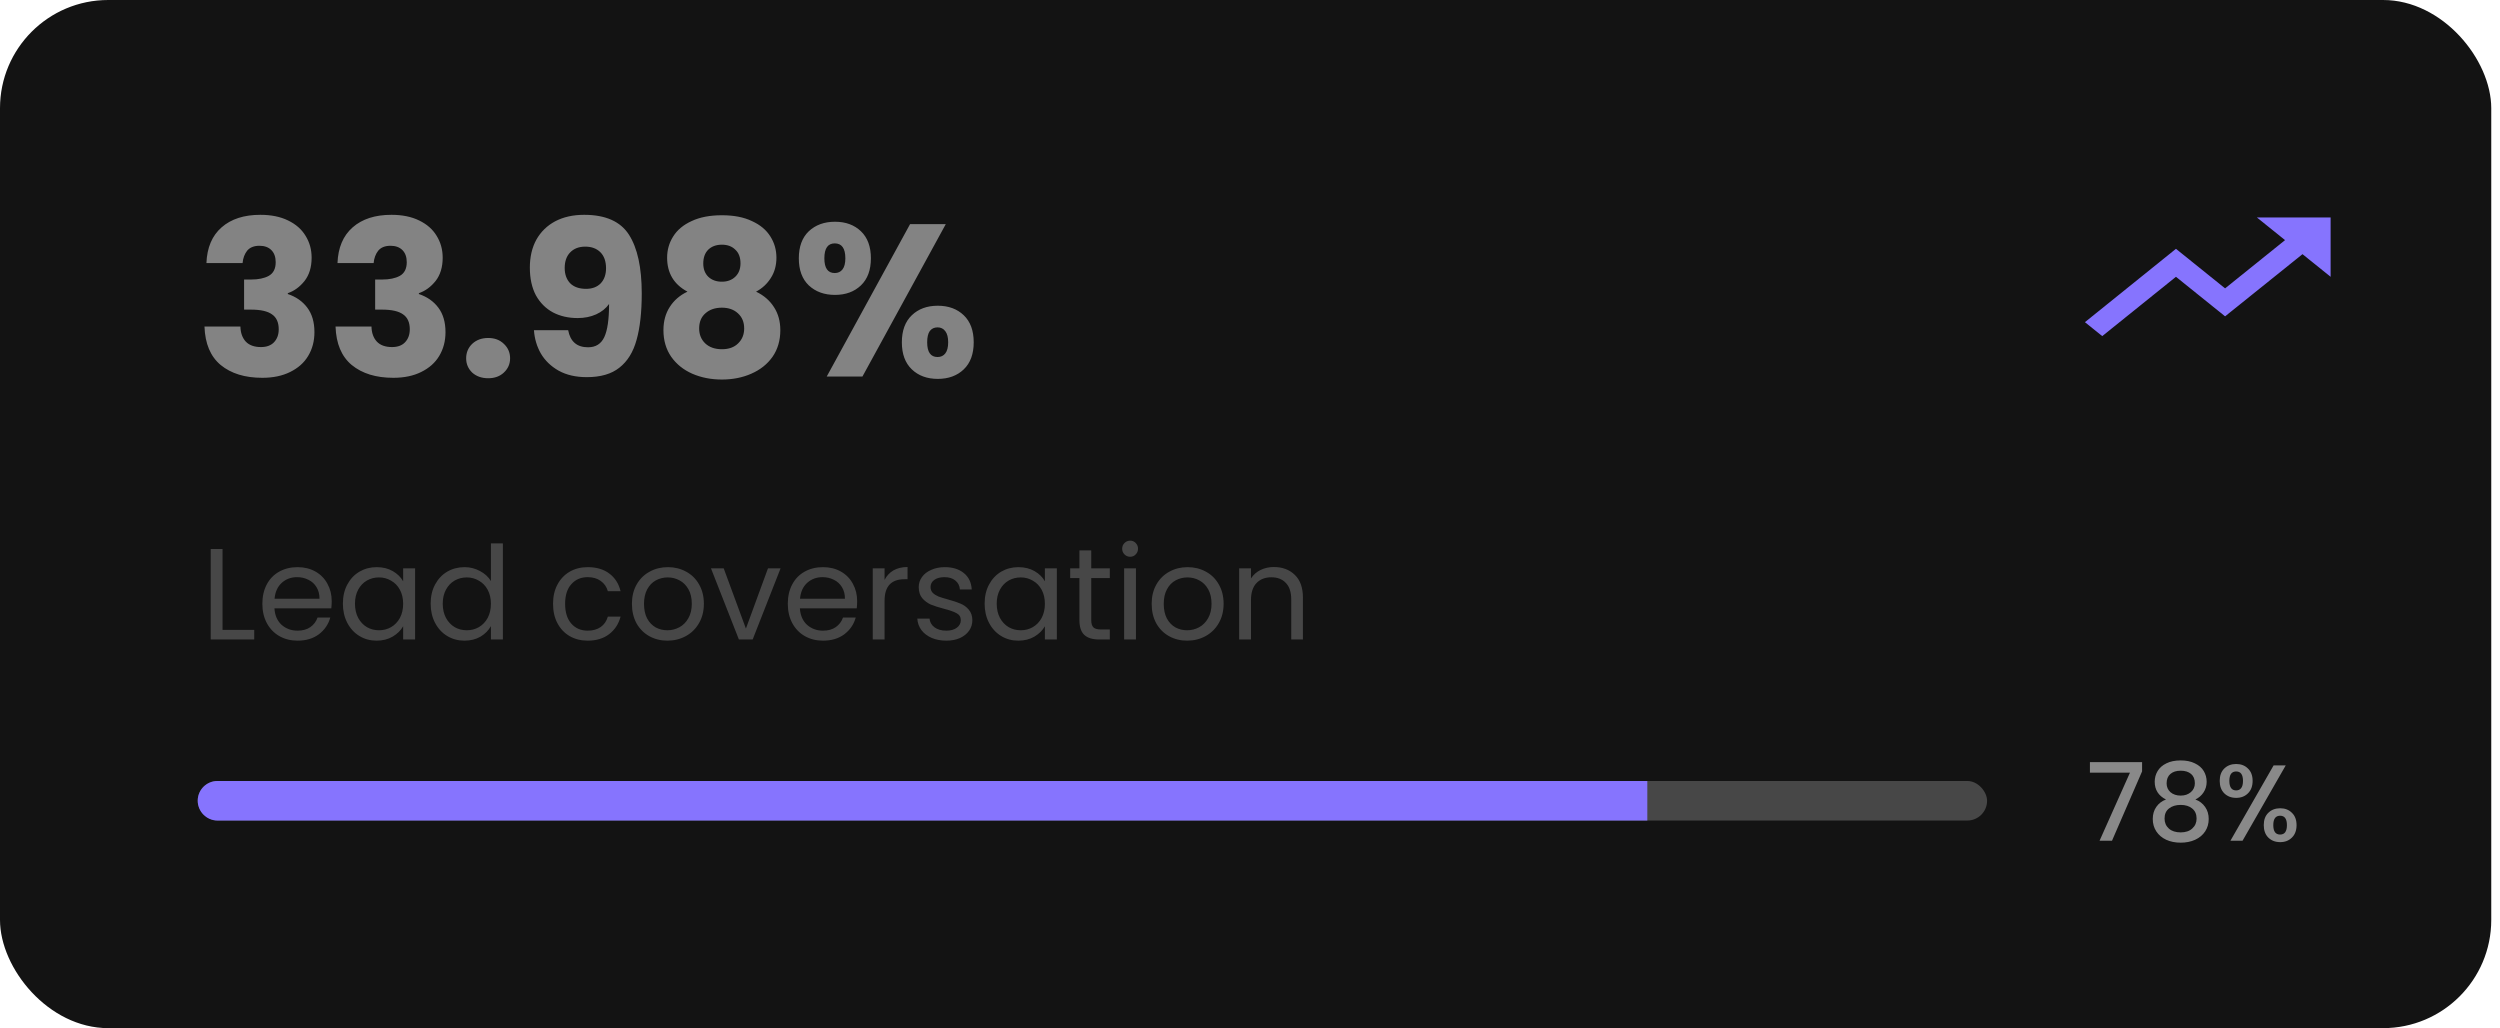
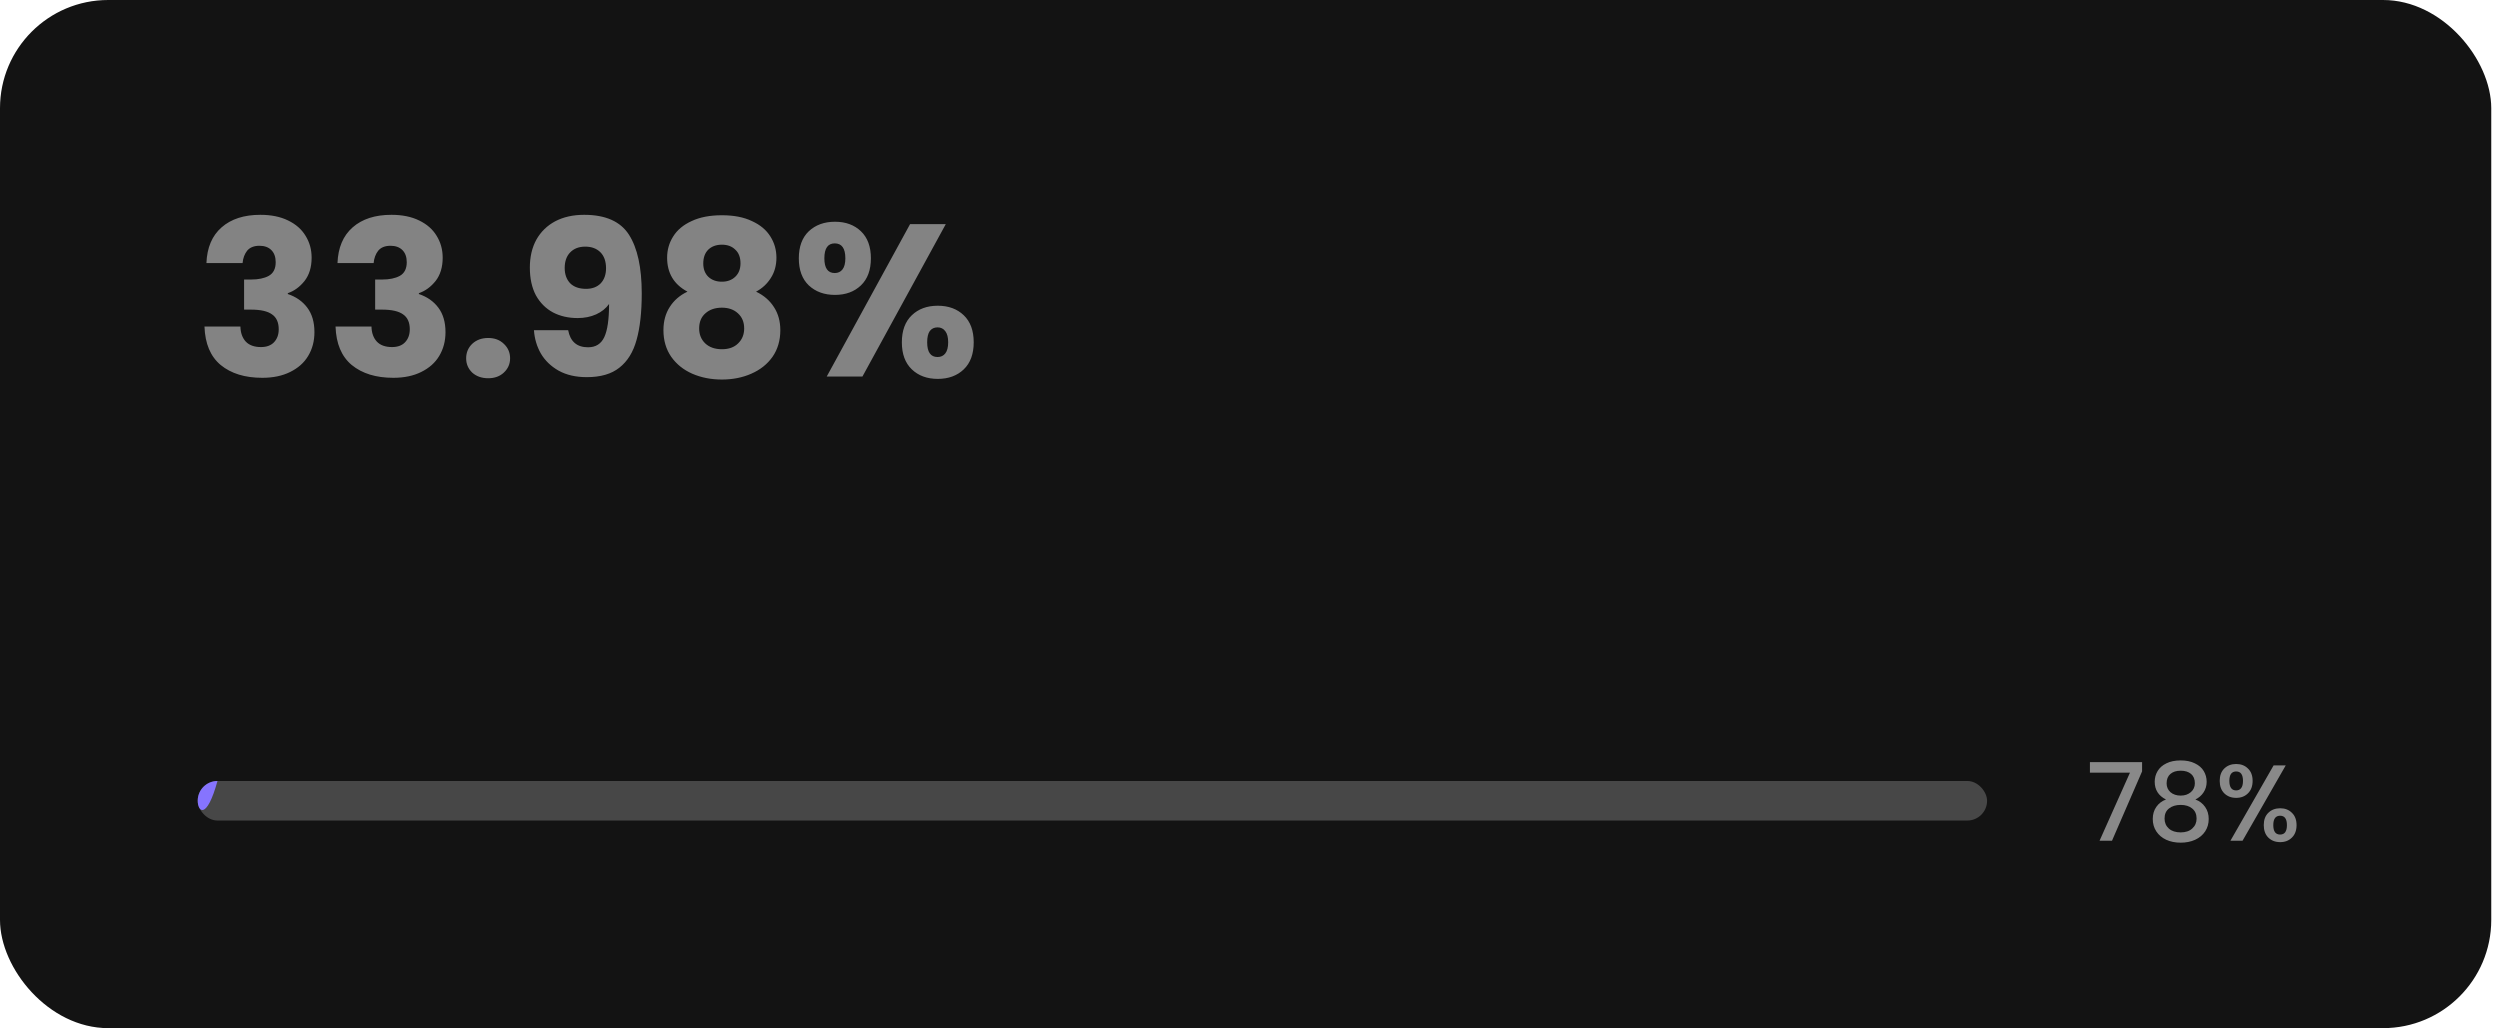
<svg xmlns="http://www.w3.org/2000/svg" width="231" height="95" viewBox="0 0 231 95" fill="none">
  <rect width="230.192" height="95" rx="10" fill="#131313" />
  <rect x="18.269" y="72.163" width="165.337" height="3.654" rx="1.827" fill="#474747" />
-   <path d="M18.269 73.99C18.269 72.981 19.087 72.163 20.096 72.163H152.212V75.817H20.096C19.087 75.817 18.269 74.999 18.269 73.99Z" fill="#8674FE" />
+   <path d="M18.269 73.99C18.269 72.981 19.087 72.163 20.096 72.163H152.212H20.096C19.087 75.817 18.269 74.999 18.269 73.99Z" fill="#8674FE" />
  <path d="M197.929 71.273L195.149 77.683H193.999L196.809 71.393H193.109V70.423H197.929V71.273ZM200.135 73.873C199.442 73.526 199.095 72.979 199.095 72.233C199.095 71.873 199.185 71.543 199.365 71.243C199.545 70.943 199.815 70.706 200.175 70.533C200.535 70.353 200.975 70.263 201.495 70.263C202.008 70.263 202.445 70.353 202.805 70.533C203.172 70.706 203.445 70.943 203.625 71.243C203.805 71.543 203.895 71.873 203.895 72.233C203.895 72.606 203.798 72.936 203.605 73.223C203.418 73.503 203.168 73.719 202.855 73.873C203.235 74.013 203.535 74.243 203.755 74.563C203.975 74.876 204.085 75.246 204.085 75.673C204.085 76.106 203.975 76.489 203.755 76.823C203.535 77.156 203.228 77.413 202.835 77.593C202.442 77.773 201.995 77.863 201.495 77.863C200.995 77.863 200.548 77.773 200.155 77.593C199.768 77.413 199.465 77.156 199.245 76.823C199.025 76.489 198.915 76.106 198.915 75.673C198.915 75.239 199.025 74.866 199.245 74.553C199.465 74.239 199.762 74.013 200.135 73.873ZM202.805 72.373C202.805 71.999 202.688 71.713 202.455 71.513C202.222 71.313 201.902 71.213 201.495 71.213C201.095 71.213 200.778 71.313 200.545 71.513C200.312 71.713 200.195 72.003 200.195 72.383C200.195 72.716 200.315 72.989 200.555 73.203C200.802 73.409 201.115 73.513 201.495 73.513C201.875 73.513 202.188 73.406 202.435 73.193C202.682 72.979 202.805 72.706 202.805 72.373ZM201.495 74.373C201.055 74.373 200.695 74.483 200.415 74.703C200.142 74.916 200.005 75.226 200.005 75.633C200.005 76.013 200.138 76.323 200.405 76.563C200.672 76.796 201.035 76.913 201.495 76.913C201.948 76.913 202.305 76.793 202.565 76.553C202.832 76.313 202.965 76.006 202.965 75.633C202.965 75.233 202.828 74.923 202.555 74.703C202.288 74.483 201.935 74.373 201.495 74.373ZM205.102 72.153C205.102 71.666 205.242 71.286 205.522 71.013C205.809 70.733 206.175 70.593 206.622 70.593C207.069 70.593 207.432 70.733 207.712 71.013C207.999 71.286 208.142 71.666 208.142 72.153C208.142 72.639 207.999 73.023 207.712 73.303C207.432 73.583 207.069 73.723 206.622 73.723C206.175 73.723 205.809 73.583 205.522 73.303C205.242 73.023 205.102 72.639 205.102 72.153ZM211.202 70.723L207.212 77.683H206.092L210.082 70.723H211.202ZM206.622 71.283C206.202 71.283 205.992 71.573 205.992 72.153C205.992 72.739 206.202 73.033 206.622 73.033C206.822 73.033 206.975 72.963 207.082 72.823C207.195 72.676 207.252 72.453 207.252 72.153C207.252 71.573 207.042 71.283 206.622 71.283ZM209.172 76.243C209.172 75.756 209.312 75.376 209.592 75.103C209.879 74.823 210.245 74.683 210.692 74.683C211.132 74.683 211.492 74.823 211.772 75.103C212.059 75.376 212.202 75.756 212.202 76.243C212.202 76.729 212.059 77.113 211.772 77.393C211.492 77.673 211.132 77.813 210.692 77.813C210.245 77.813 209.879 77.673 209.592 77.393C209.312 77.113 209.172 76.729 209.172 76.243ZM210.682 75.373C210.262 75.373 210.052 75.663 210.052 76.243C210.052 76.823 210.262 77.113 210.682 77.113C211.102 77.113 211.312 76.823 211.312 76.243C211.312 75.663 211.102 75.373 210.682 75.373Z" fill="#898989" />
-   <path fill-rule="evenodd" clip-rule="evenodd" d="M208.538 20.096L211.138 22.188L205.598 26.645L201.058 22.991L192.647 29.769L194.247 31.057L201.058 25.576L205.598 29.23L212.75 23.485L215.349 25.576V20.096L208.538 20.096Z" fill="#8674FE" />
-   <path d="M20.562 58.201H23.49V59.089H19.47V50.725H20.562V58.201ZM30.65 55.549C30.65 55.757 30.638 55.977 30.614 56.209H25.358C25.398 56.857 25.618 57.365 26.018 57.733C26.426 58.093 26.918 58.273 27.494 58.273C27.966 58.273 28.358 58.165 28.67 57.949C28.99 57.725 29.214 57.429 29.342 57.061H30.518C30.342 57.693 29.99 58.209 29.462 58.609C28.934 59.001 28.278 59.197 27.494 59.197C26.87 59.197 26.31 59.057 25.814 58.777C25.326 58.497 24.942 58.101 24.662 57.589C24.382 57.069 24.242 56.469 24.242 55.789C24.242 55.109 24.378 54.513 24.65 54.001C24.922 53.489 25.302 53.097 25.79 52.825C26.286 52.545 26.854 52.405 27.494 52.405C28.118 52.405 28.67 52.541 29.15 52.813C29.63 53.085 29.998 53.461 30.254 53.941C30.518 54.413 30.65 54.949 30.65 55.549ZM29.522 55.321C29.522 54.905 29.43 54.549 29.246 54.253C29.062 53.949 28.81 53.721 28.49 53.569C28.178 53.409 27.83 53.329 27.446 53.329C26.894 53.329 26.422 53.505 26.03 53.857C25.646 54.209 25.426 54.697 25.37 55.321H29.522ZM31.683 55.777C31.683 55.105 31.819 54.517 32.091 54.013C32.363 53.501 32.735 53.105 33.207 52.825C33.687 52.545 34.219 52.405 34.803 52.405C35.379 52.405 35.879 52.529 36.303 52.777C36.727 53.025 37.043 53.337 37.251 53.713V52.513H38.355V59.089H37.251V57.865C37.035 58.249 36.711 58.569 36.279 58.825C35.855 59.073 35.359 59.197 34.791 59.197C34.207 59.197 33.679 59.053 33.207 58.765C32.735 58.477 32.363 58.073 32.091 57.553C31.819 57.033 31.683 56.441 31.683 55.777ZM37.251 55.789C37.251 55.293 37.151 54.861 36.951 54.493C36.751 54.125 36.479 53.845 36.135 53.653C35.799 53.453 35.427 53.353 35.019 53.353C34.611 53.353 34.239 53.449 33.903 53.641C33.567 53.833 33.299 54.113 33.099 54.481C32.899 54.849 32.799 55.281 32.799 55.777C32.799 56.281 32.899 56.721 33.099 57.097C33.299 57.465 33.567 57.749 33.903 57.949C34.239 58.141 34.611 58.237 35.019 58.237C35.427 58.237 35.799 58.141 36.135 57.949C36.479 57.749 36.751 57.465 36.951 57.097C37.151 56.721 37.251 56.285 37.251 55.789ZM39.793 55.777C39.793 55.105 39.929 54.517 40.201 54.013C40.473 53.501 40.845 53.105 41.317 52.825C41.797 52.545 42.333 52.405 42.925 52.405C43.437 52.405 43.913 52.525 44.353 52.765C44.793 52.997 45.129 53.305 45.361 53.689V50.209H46.465V59.089H45.361V57.853C45.145 58.245 44.825 58.569 44.401 58.825C43.977 59.073 43.481 59.197 42.913 59.197C42.329 59.197 41.797 59.053 41.317 58.765C40.845 58.477 40.473 58.073 40.201 57.553C39.929 57.033 39.793 56.441 39.793 55.777ZM45.361 55.789C45.361 55.293 45.261 54.861 45.061 54.493C44.861 54.125 44.589 53.845 44.245 53.653C43.909 53.453 43.537 53.353 43.129 53.353C42.721 53.353 42.349 53.449 42.013 53.641C41.677 53.833 41.409 54.113 41.209 54.481C41.009 54.849 40.909 55.281 40.909 55.777C40.909 56.281 41.009 56.721 41.209 57.097C41.409 57.465 41.677 57.749 42.013 57.949C42.349 58.141 42.721 58.237 43.129 58.237C43.537 58.237 43.909 58.141 44.245 57.949C44.589 57.749 44.861 57.465 45.061 57.097C45.261 56.721 45.361 56.285 45.361 55.789ZM51.101 55.789C51.101 55.109 51.237 54.517 51.509 54.013C51.781 53.501 52.157 53.105 52.637 52.825C53.125 52.545 53.681 52.405 54.305 52.405C55.113 52.405 55.777 52.601 56.297 52.993C56.825 53.385 57.173 53.929 57.341 54.625H56.165C56.053 54.225 55.833 53.909 55.505 53.677C55.185 53.445 54.785 53.329 54.305 53.329C53.681 53.329 53.177 53.545 52.793 53.977C52.409 54.401 52.217 55.005 52.217 55.789C52.217 56.581 52.409 57.193 52.793 57.625C53.177 58.057 53.681 58.273 54.305 58.273C54.785 58.273 55.185 58.161 55.505 57.937C55.825 57.713 56.045 57.393 56.165 56.977H57.341C57.165 57.649 56.813 58.189 56.285 58.597C55.757 58.997 55.097 59.197 54.305 59.197C53.681 59.197 53.125 59.057 52.637 58.777C52.157 58.497 51.781 58.101 51.509 57.589C51.237 57.077 51.101 56.477 51.101 55.789ZM61.666 59.197C61.05 59.197 60.49 59.057 59.986 58.777C59.49 58.497 59.098 58.101 58.81 57.589C58.53 57.069 58.39 56.469 58.39 55.789C58.39 55.117 58.534 54.525 58.822 54.013C59.118 53.493 59.518 53.097 60.022 52.825C60.526 52.545 61.09 52.405 61.714 52.405C62.338 52.405 62.902 52.545 63.406 52.825C63.91 53.097 64.306 53.489 64.594 54.001C64.89 54.513 65.038 55.109 65.038 55.789C65.038 56.469 64.886 57.069 64.582 57.589C64.286 58.101 63.882 58.497 63.37 58.777C62.858 59.057 62.29 59.197 61.666 59.197ZM61.666 58.237C62.058 58.237 62.426 58.145 62.77 57.961C63.114 57.777 63.39 57.501 63.598 57.133C63.814 56.765 63.922 56.317 63.922 55.789C63.922 55.261 63.818 54.813 63.61 54.445C63.402 54.077 63.13 53.805 62.794 53.629C62.458 53.445 62.094 53.353 61.702 53.353C61.302 53.353 60.934 53.445 60.598 53.629C60.27 53.805 60.006 54.077 59.806 54.445C59.606 54.813 59.506 55.261 59.506 55.789C59.506 56.325 59.602 56.777 59.794 57.145C59.994 57.513 60.258 57.789 60.586 57.973C60.914 58.149 61.274 58.237 61.666 58.237ZM68.922 58.081L70.962 52.513H72.126L69.546 59.089H68.274L65.694 52.513H66.87L68.922 58.081ZM79.201 55.549C79.201 55.757 79.189 55.977 79.165 56.209H73.909C73.949 56.857 74.169 57.365 74.569 57.733C74.977 58.093 75.469 58.273 76.045 58.273C76.517 58.273 76.909 58.165 77.221 57.949C77.541 57.725 77.765 57.429 77.893 57.061H79.069C78.893 57.693 78.541 58.209 78.013 58.609C77.485 59.001 76.829 59.197 76.045 59.197C75.421 59.197 74.861 59.057 74.365 58.777C73.877 58.497 73.493 58.101 73.213 57.589C72.933 57.069 72.793 56.469 72.793 55.789C72.793 55.109 72.929 54.513 73.201 54.001C73.473 53.489 73.853 53.097 74.341 52.825C74.837 52.545 75.405 52.405 76.045 52.405C76.669 52.405 77.221 52.541 77.701 52.813C78.181 53.085 78.549 53.461 78.805 53.941C79.069 54.413 79.201 54.949 79.201 55.549ZM78.073 55.321C78.073 54.905 77.981 54.549 77.797 54.253C77.613 53.949 77.361 53.721 77.041 53.569C76.729 53.409 76.381 53.329 75.997 53.329C75.445 53.329 74.973 53.505 74.581 53.857C74.197 54.209 73.977 54.697 73.921 55.321H78.073ZM81.734 53.581C81.926 53.205 82.198 52.913 82.55 52.705C82.91 52.497 83.346 52.393 83.858 52.393V53.521H83.57C82.346 53.521 81.734 54.185 81.734 55.513V59.089H80.642V52.513H81.734V53.581ZM87.447 59.197C86.943 59.197 86.491 59.113 86.091 58.945C85.691 58.769 85.375 58.529 85.143 58.225C84.911 57.913 84.783 57.557 84.759 57.157H85.887C85.919 57.485 86.071 57.753 86.343 57.961C86.623 58.169 86.987 58.273 87.435 58.273C87.851 58.273 88.179 58.181 88.419 57.997C88.659 57.813 88.779 57.581 88.779 57.301C88.779 57.013 88.651 56.801 88.395 56.665C88.139 56.521 87.743 56.381 87.207 56.245C86.719 56.117 86.319 55.989 86.007 55.861C85.703 55.725 85.439 55.529 85.215 55.273C84.999 55.009 84.891 54.665 84.891 54.241C84.891 53.905 84.991 53.597 85.191 53.317C85.391 53.037 85.675 52.817 86.043 52.657C86.411 52.489 86.831 52.405 87.303 52.405C88.031 52.405 88.619 52.589 89.067 52.957C89.515 53.325 89.755 53.829 89.787 54.469H88.695C88.671 54.125 88.531 53.849 88.275 53.641C88.027 53.433 87.691 53.329 87.267 53.329C86.875 53.329 86.563 53.413 86.331 53.581C86.099 53.749 85.983 53.969 85.983 54.241C85.983 54.457 86.051 54.637 86.187 54.781C86.331 54.917 86.507 55.029 86.715 55.117C86.931 55.197 87.227 55.289 87.603 55.393C88.075 55.521 88.459 55.649 88.755 55.777C89.051 55.897 89.303 56.081 89.511 56.329C89.727 56.577 89.839 56.901 89.847 57.301C89.847 57.661 89.747 57.985 89.547 58.273C89.347 58.561 89.063 58.789 88.695 58.957C88.335 59.117 87.919 59.197 87.447 59.197ZM90.98 55.777C90.98 55.105 91.116 54.517 91.388 54.013C91.66 53.501 92.032 53.105 92.504 52.825C92.984 52.545 93.516 52.405 94.1 52.405C94.676 52.405 95.176 52.529 95.6 52.777C96.024 53.025 96.34 53.337 96.548 53.713V52.513H97.652V59.089H96.548V57.865C96.332 58.249 96.008 58.569 95.576 58.825C95.152 59.073 94.656 59.197 94.088 59.197C93.504 59.197 92.976 59.053 92.504 58.765C92.032 58.477 91.66 58.073 91.388 57.553C91.116 57.033 90.98 56.441 90.98 55.777ZM96.548 55.789C96.548 55.293 96.448 54.861 96.248 54.493C96.048 54.125 95.776 53.845 95.432 53.653C95.096 53.453 94.724 53.353 94.316 53.353C93.908 53.353 93.536 53.449 93.2 53.641C92.864 53.833 92.596 54.113 92.396 54.481C92.196 54.849 92.096 55.281 92.096 55.777C92.096 56.281 92.196 56.721 92.396 57.097C92.596 57.465 92.864 57.749 93.2 57.949C93.536 58.141 93.908 58.237 94.316 58.237C94.724 58.237 95.096 58.141 95.432 57.949C95.776 57.749 96.048 57.465 96.248 57.097C96.448 56.721 96.548 56.285 96.548 55.789ZM100.83 53.413V57.289C100.83 57.609 100.898 57.837 101.034 57.973C101.17 58.101 101.406 58.165 101.742 58.165H102.546V59.089H101.562C100.954 59.089 100.498 58.949 100.194 58.669C99.89 58.389 99.738 57.929 99.738 57.289V53.413H98.886V52.513H99.738V50.857H100.83V52.513H102.546V53.413H100.83ZM104.433 51.445C104.225 51.445 104.049 51.373 103.905 51.229C103.761 51.085 103.689 50.909 103.689 50.701C103.689 50.493 103.761 50.317 103.905 50.173C104.049 50.029 104.225 49.957 104.433 49.957C104.633 49.957 104.801 50.029 104.937 50.173C105.081 50.317 105.153 50.493 105.153 50.701C105.153 50.909 105.081 51.085 104.937 51.229C104.801 51.373 104.633 51.445 104.433 51.445ZM104.961 52.513V59.089H103.869V52.513H104.961ZM109.69 59.197C109.074 59.197 108.514 59.057 108.01 58.777C107.514 58.497 107.122 58.101 106.834 57.589C106.554 57.069 106.414 56.469 106.414 55.789C106.414 55.117 106.558 54.525 106.846 54.013C107.142 53.493 107.542 53.097 108.046 52.825C108.55 52.545 109.114 52.405 109.738 52.405C110.362 52.405 110.926 52.545 111.43 52.825C111.934 53.097 112.33 53.489 112.618 54.001C112.914 54.513 113.062 55.109 113.062 55.789C113.062 56.469 112.91 57.069 112.606 57.589C112.31 58.101 111.906 58.497 111.394 58.777C110.882 59.057 110.314 59.197 109.69 59.197ZM109.69 58.237C110.082 58.237 110.45 58.145 110.794 57.961C111.138 57.777 111.414 57.501 111.622 57.133C111.838 56.765 111.946 56.317 111.946 55.789C111.946 55.261 111.842 54.813 111.634 54.445C111.426 54.077 111.154 53.805 110.818 53.629C110.482 53.445 110.118 53.353 109.726 53.353C109.326 53.353 108.958 53.445 108.622 53.629C108.294 53.805 108.03 54.077 107.83 54.445C107.63 54.813 107.53 55.261 107.53 55.789C107.53 56.325 107.626 56.777 107.818 57.145C108.018 57.513 108.282 57.789 108.61 57.973C108.938 58.149 109.298 58.237 109.69 58.237ZM117.702 52.393C118.502 52.393 119.15 52.637 119.646 53.125C120.142 53.605 120.39 54.301 120.39 55.213V59.089H119.31V55.369C119.31 54.713 119.146 54.213 118.818 53.869C118.49 53.517 118.042 53.341 117.474 53.341C116.898 53.341 116.438 53.521 116.094 53.881C115.758 54.241 115.59 54.765 115.59 55.453V59.089H114.498V52.513H115.59V53.449C115.806 53.113 116.098 52.853 116.466 52.669C116.842 52.485 117.254 52.393 117.702 52.393Z" fill="#474747" />
  <path d="M19.074 24.309C19.128 22.882 19.594 21.782 20.474 21.009C21.354 20.236 22.547 19.849 24.054 19.849C25.054 19.849 25.907 20.022 26.614 20.369C27.334 20.716 27.874 21.189 28.234 21.789C28.608 22.389 28.794 23.062 28.794 23.809C28.794 24.689 28.574 25.409 28.134 25.969C27.694 26.516 27.181 26.889 26.594 27.089V27.169C27.354 27.422 27.954 27.842 28.394 28.429C28.834 29.016 29.054 29.769 29.054 30.689C29.054 31.516 28.861 32.249 28.474 32.889C28.101 33.516 27.547 34.009 26.814 34.369C26.094 34.729 25.234 34.909 24.234 34.909C22.634 34.909 21.354 34.516 20.394 33.729C19.448 32.942 18.948 31.756 18.894 30.169H22.214C22.227 30.756 22.394 31.222 22.714 31.569C23.034 31.902 23.501 32.069 24.114 32.069C24.634 32.069 25.034 31.922 25.314 31.629C25.608 31.322 25.754 30.922 25.754 30.429C25.754 29.789 25.547 29.329 25.134 29.049C24.734 28.756 24.087 28.609 23.194 28.609H22.554V25.829H23.194C23.874 25.829 24.421 25.716 24.834 25.489C25.261 25.249 25.474 24.829 25.474 24.229C25.474 23.749 25.341 23.376 25.074 23.109C24.808 22.842 24.441 22.709 23.974 22.709C23.468 22.709 23.087 22.862 22.834 23.169C22.594 23.476 22.454 23.856 22.414 24.309H19.074ZM31.184 24.309C31.237 22.882 31.704 21.782 32.584 21.009C33.464 20.236 34.657 19.849 36.164 19.849C37.164 19.849 38.017 20.022 38.724 20.369C39.444 20.716 39.984 21.189 40.344 21.789C40.717 22.389 40.904 23.062 40.904 23.809C40.904 24.689 40.684 25.409 40.244 25.969C39.804 26.516 39.29 26.889 38.704 27.089V27.169C39.464 27.422 40.064 27.842 40.504 28.429C40.944 29.016 41.164 29.769 41.164 30.689C41.164 31.516 40.97 32.249 40.584 32.889C40.21 33.516 39.657 34.009 38.924 34.369C38.204 34.729 37.344 34.909 36.344 34.909C34.744 34.909 33.464 34.516 32.504 33.729C31.557 32.942 31.057 31.756 31.004 30.169H34.324C34.337 30.756 34.504 31.222 34.824 31.569C35.144 31.902 35.61 32.069 36.224 32.069C36.744 32.069 37.144 31.922 37.424 31.629C37.717 31.322 37.864 30.922 37.864 30.429C37.864 29.789 37.657 29.329 37.244 29.049C36.844 28.756 36.197 28.609 35.304 28.609H34.664V25.829H35.304C35.984 25.829 36.53 25.716 36.944 25.489C37.37 25.249 37.584 24.829 37.584 24.229C37.584 23.749 37.45 23.376 37.184 23.109C36.917 22.842 36.55 22.709 36.084 22.709C35.577 22.709 35.197 22.862 34.944 23.169C34.704 23.476 34.564 23.856 34.524 24.309H31.184ZM45.113 34.949C44.513 34.949 44.02 34.776 43.633 34.429C43.26 34.069 43.073 33.629 43.073 33.109C43.073 32.576 43.26 32.129 43.633 31.769C44.02 31.409 44.513 31.229 45.113 31.229C45.7 31.229 46.18 31.409 46.553 31.769C46.94 32.129 47.133 32.576 47.133 33.109C47.133 33.629 46.94 34.069 46.553 34.429C46.18 34.776 45.7 34.949 45.113 34.949ZM52.498 30.509C52.697 31.562 53.311 32.089 54.337 32.089C55.044 32.089 55.544 31.776 55.837 31.149C56.131 30.522 56.278 29.502 56.278 28.089C55.984 28.502 55.584 28.822 55.078 29.049C54.571 29.276 54.004 29.389 53.377 29.389C52.524 29.389 51.764 29.216 51.097 28.869C50.431 28.509 49.904 27.982 49.517 27.289C49.144 26.582 48.958 25.729 48.958 24.729C48.958 23.742 49.157 22.882 49.557 22.149C49.971 21.416 50.551 20.849 51.297 20.449C52.057 20.049 52.951 19.849 53.977 19.849C55.951 19.849 57.331 20.462 58.117 21.689C58.904 22.916 59.297 24.722 59.297 27.109C59.297 28.842 59.138 30.276 58.818 31.409C58.511 32.529 57.984 33.382 57.237 33.969C56.504 34.556 55.498 34.849 54.218 34.849C53.204 34.849 52.337 34.649 51.617 34.249C50.911 33.849 50.364 33.322 49.977 32.669C49.604 32.016 49.391 31.296 49.337 30.509H52.498ZM54.157 26.689C54.718 26.689 55.164 26.522 55.498 26.189C55.831 25.842 55.998 25.376 55.998 24.789C55.998 24.149 55.824 23.656 55.477 23.309C55.131 22.962 54.664 22.789 54.078 22.789C53.491 22.789 53.024 22.969 52.678 23.329C52.344 23.676 52.178 24.156 52.178 24.769C52.178 25.342 52.344 25.809 52.678 26.169C53.024 26.516 53.517 26.689 54.157 26.689ZM63.522 26.949C62.269 26.282 61.642 25.236 61.642 23.809C61.642 23.089 61.829 22.436 62.202 21.849C62.575 21.249 63.142 20.776 63.902 20.429C64.662 20.069 65.596 19.889 66.702 19.889C67.809 19.889 68.736 20.069 69.482 20.429C70.242 20.776 70.809 21.249 71.182 21.849C71.555 22.436 71.742 23.089 71.742 23.809C71.742 24.529 71.569 25.156 71.222 25.689C70.889 26.222 70.436 26.642 69.862 26.949C70.582 27.296 71.135 27.776 71.522 28.389C71.909 28.989 72.102 29.696 72.102 30.509C72.102 31.456 71.862 32.276 71.382 32.969C70.902 33.649 70.249 34.169 69.422 34.529C68.609 34.889 67.702 35.069 66.702 35.069C65.702 35.069 64.789 34.889 63.962 34.529C63.149 34.169 62.502 33.649 62.022 32.969C61.542 32.276 61.302 31.456 61.302 30.509C61.302 29.682 61.495 28.969 61.882 28.369C62.269 27.756 62.816 27.282 63.522 26.949ZM68.422 24.329C68.422 23.782 68.262 23.362 67.942 23.069C67.635 22.762 67.222 22.609 66.702 22.609C66.182 22.609 65.762 22.762 65.442 23.069C65.135 23.376 64.982 23.802 64.982 24.349C64.982 24.869 65.142 25.282 65.462 25.589C65.782 25.882 66.195 26.029 66.702 26.029C67.209 26.029 67.622 25.876 67.942 25.569C68.262 25.262 68.422 24.849 68.422 24.329ZM66.702 28.429C66.076 28.429 65.569 28.602 65.182 28.949C64.796 29.282 64.602 29.749 64.602 30.349C64.602 30.909 64.789 31.369 65.162 31.729C65.549 32.089 66.062 32.269 66.702 32.269C67.342 32.269 67.842 32.089 68.202 31.729C68.576 31.369 68.762 30.909 68.762 30.349C68.762 29.762 68.569 29.296 68.182 28.949C67.809 28.602 67.316 28.429 66.702 28.429ZM73.811 23.869C73.811 22.789 74.118 21.956 74.731 21.369C75.358 20.782 76.164 20.489 77.151 20.489C78.138 20.489 78.938 20.782 79.551 21.369C80.164 21.956 80.471 22.789 80.471 23.869C80.471 24.949 80.164 25.782 79.551 26.369C78.938 26.956 78.138 27.249 77.151 27.249C76.164 27.249 75.358 26.956 74.731 26.369C74.118 25.782 73.811 24.949 73.811 23.869ZM87.391 20.709L79.691 34.789H76.391L84.091 20.709H87.391ZM77.131 22.489C76.491 22.489 76.171 22.949 76.171 23.869C76.171 24.776 76.491 25.229 77.131 25.229C77.438 25.229 77.678 25.116 77.851 24.889C78.024 24.662 78.111 24.322 78.111 23.869C78.111 22.949 77.784 22.489 77.131 22.489ZM83.331 31.629C83.331 30.549 83.638 29.716 84.251 29.129C84.864 28.542 85.664 28.249 86.651 28.249C87.638 28.249 88.438 28.542 89.051 29.129C89.664 29.716 89.971 30.549 89.971 31.629C89.971 32.709 89.664 33.542 89.051 34.129C88.438 34.716 87.638 35.009 86.651 35.009C85.664 35.009 84.864 34.716 84.251 34.129C83.638 33.542 83.331 32.709 83.331 31.629ZM86.631 30.249C86.324 30.249 86.084 30.362 85.911 30.589C85.751 30.816 85.671 31.162 85.671 31.629C85.671 32.536 85.991 32.989 86.631 32.989C86.938 32.989 87.178 32.876 87.351 32.649C87.524 32.422 87.611 32.082 87.611 31.629C87.611 31.176 87.524 30.836 87.351 30.609C87.178 30.369 86.938 30.249 86.631 30.249Z" fill="#838383" />
</svg>